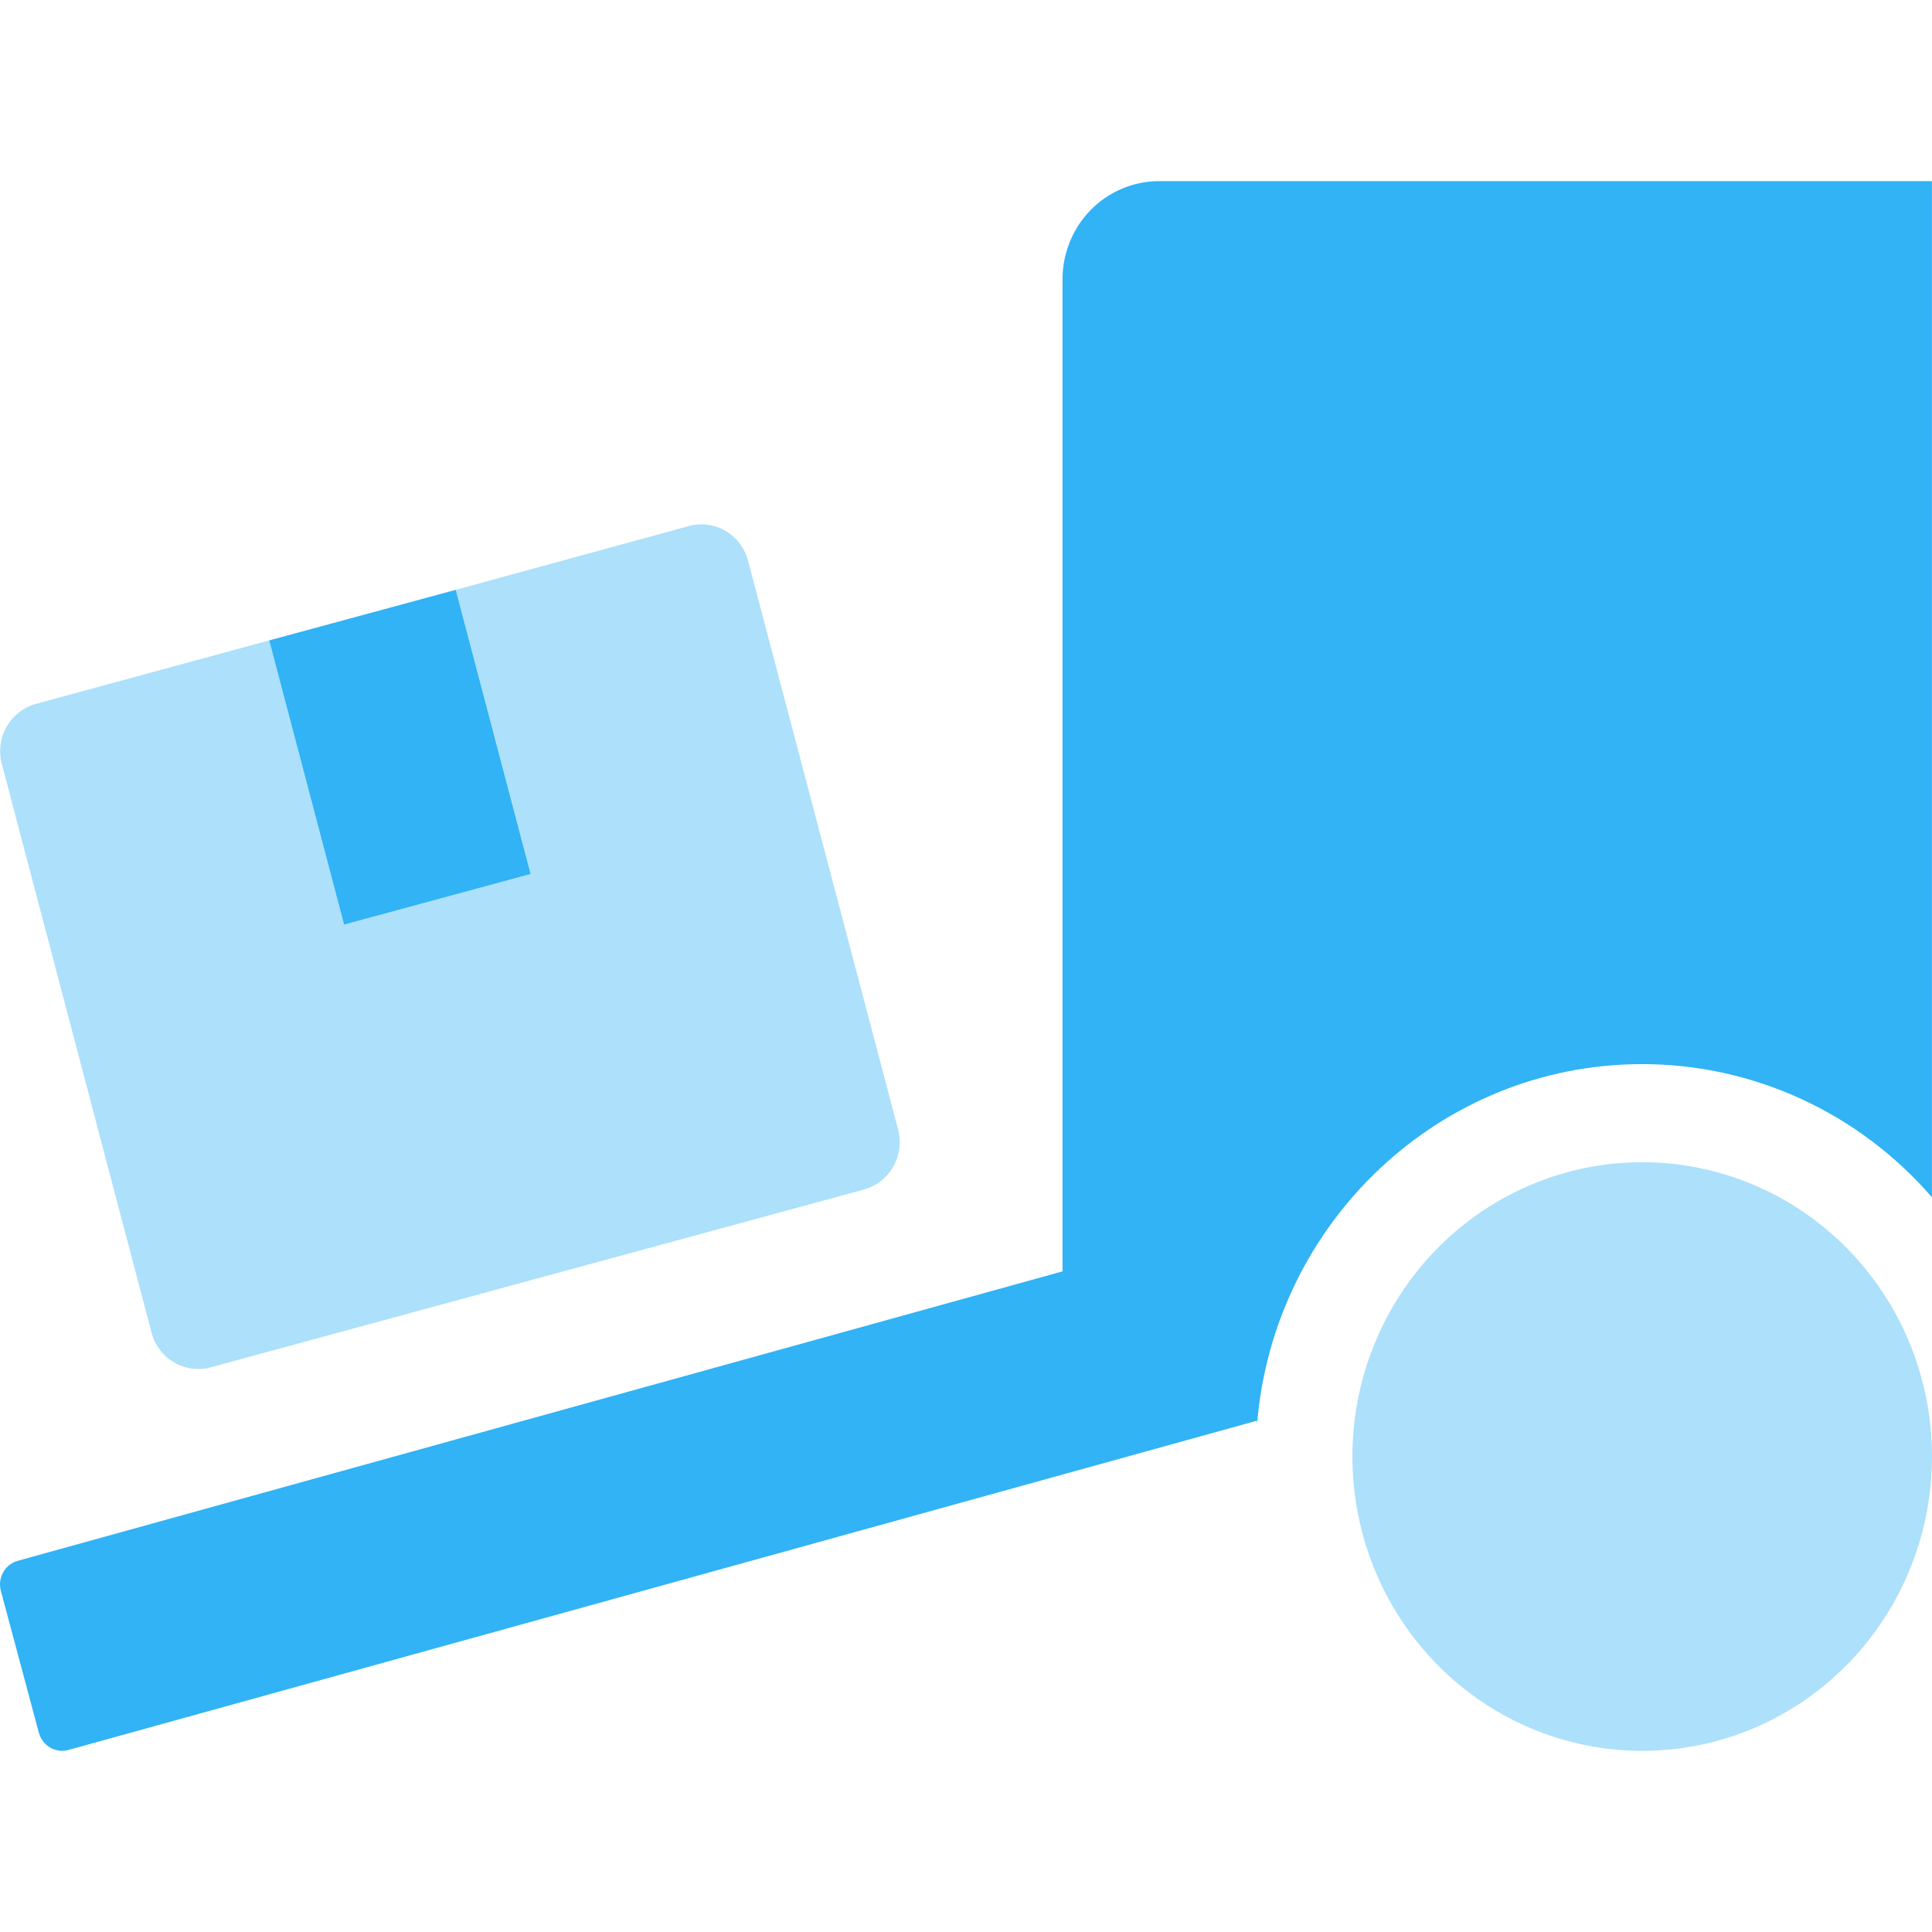
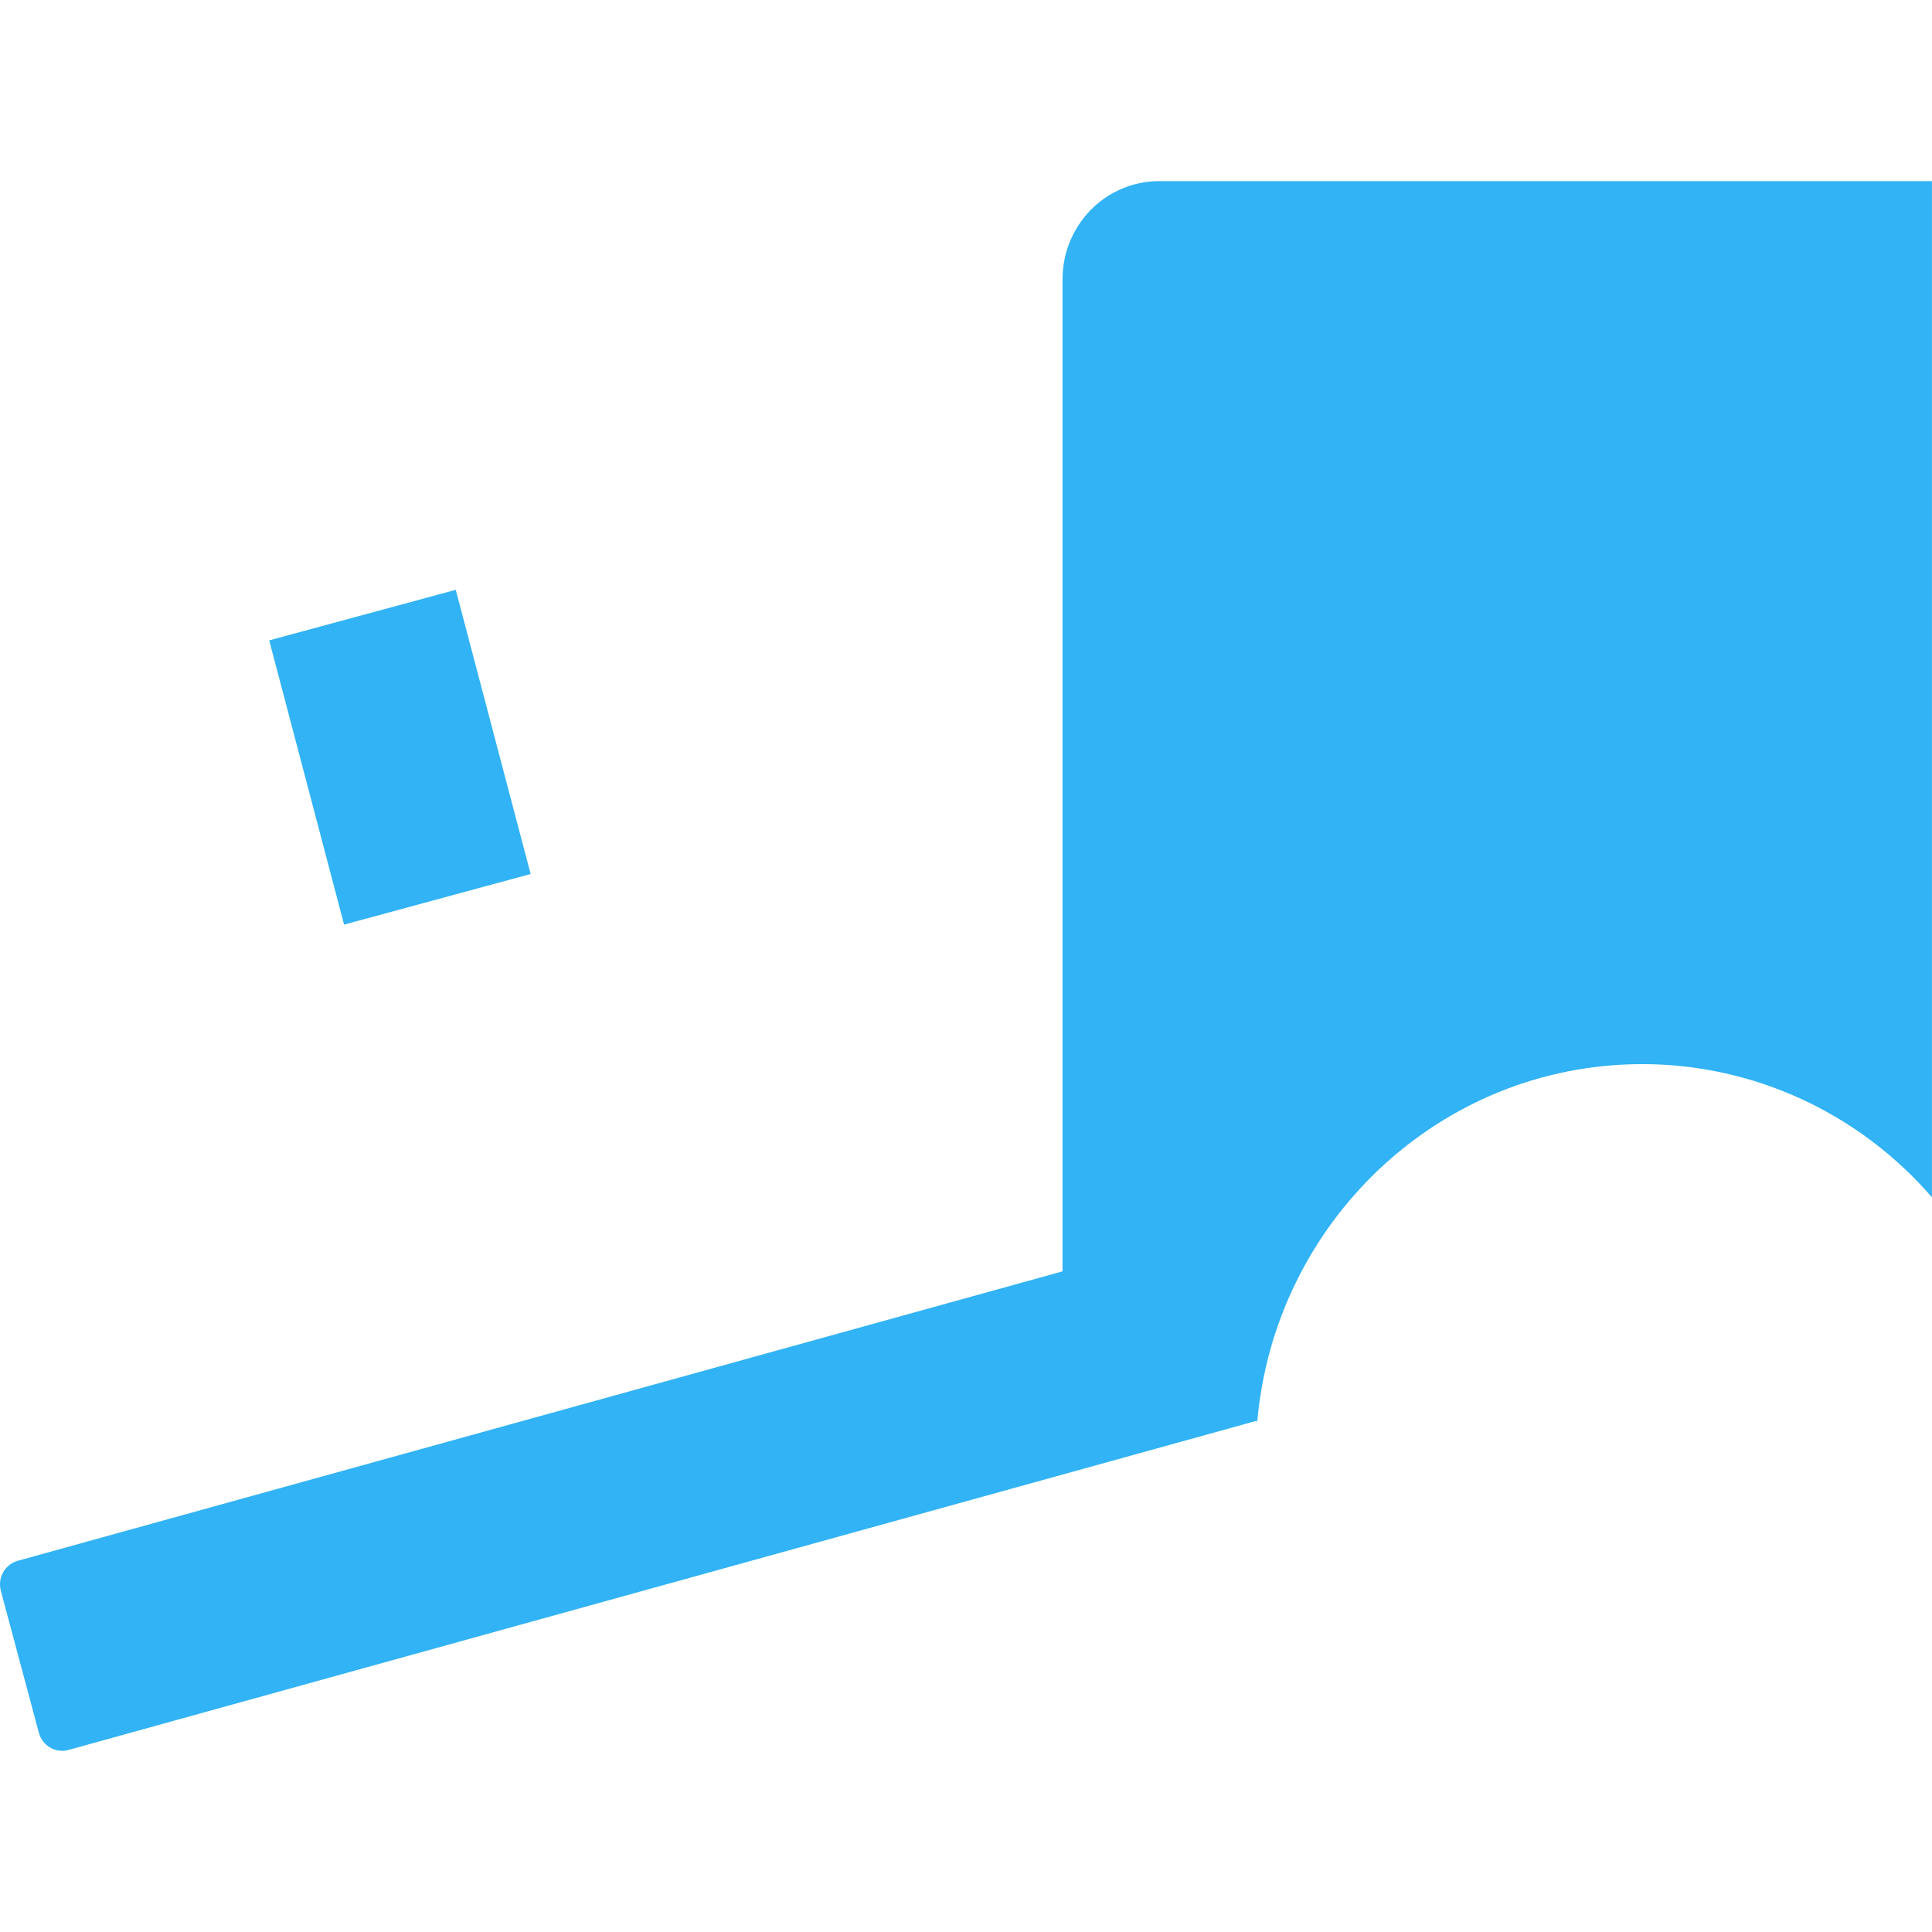
<svg xmlns="http://www.w3.org/2000/svg" width="52" height="52" viewBox="0 0 52 52" fill="none">
-   <path opacity="0.4" d="M20.134 15.091C20.044 14.753 19.826 14.465 19.528 14.29C19.229 14.115 18.874 14.068 18.541 14.158L12.269 15.875L14.284 23.524L9.262 24.886L7.247 17.236L0.967 18.945C0.634 19.035 0.35 19.257 0.178 19.56C0.006 19.863 -0.041 20.224 0.049 20.562L4.079 35.869C4.168 36.207 4.386 36.496 4.685 36.67C4.984 36.845 5.338 36.892 5.671 36.802L23.254 32.016C23.587 31.925 23.87 31.703 24.043 31.4C24.215 31.097 24.261 30.736 24.172 30.398L20.134 15.091ZM44.2 31.281C42.657 31.281 41.149 31.746 39.867 32.616C38.584 33.487 37.584 34.724 36.994 36.172C36.403 37.619 36.249 39.212 36.55 40.749C36.851 42.285 37.594 43.697 38.684 44.805C39.775 45.913 41.165 46.667 42.678 46.973C44.191 47.278 45.76 47.121 47.185 46.522C48.61 45.922 49.828 44.907 50.685 43.604C51.542 42.301 52 40.77 52 39.203C52 37.102 51.178 35.087 49.715 33.602C48.253 32.116 46.269 31.281 44.2 31.281Z" fill="#31B3F5" />
  <path d="M31.198 4.875C30.509 4.875 29.847 5.153 29.36 5.648C28.872 6.144 28.598 6.815 28.598 7.516V34.219L0.478 42.009C0.312 42.055 0.171 42.166 0.086 42.318C0 42.469 -0.022 42.649 0.023 42.818L1.046 46.638C1.092 46.806 1.201 46.95 1.35 47.036C1.5 47.123 1.677 47.146 1.843 47.1L33.831 38.238C33.831 38.265 33.831 38.292 33.835 38.32C34.278 32.907 38.754 28.641 44.198 28.641C45.674 28.64 47.134 28.96 48.479 29.578C49.824 30.196 51.024 31.099 51.998 32.225V4.875H31.198ZM14.282 23.524L12.267 15.875L7.246 17.236L9.261 24.886L14.282 23.524Z" fill="#31B3F5" />
</svg>